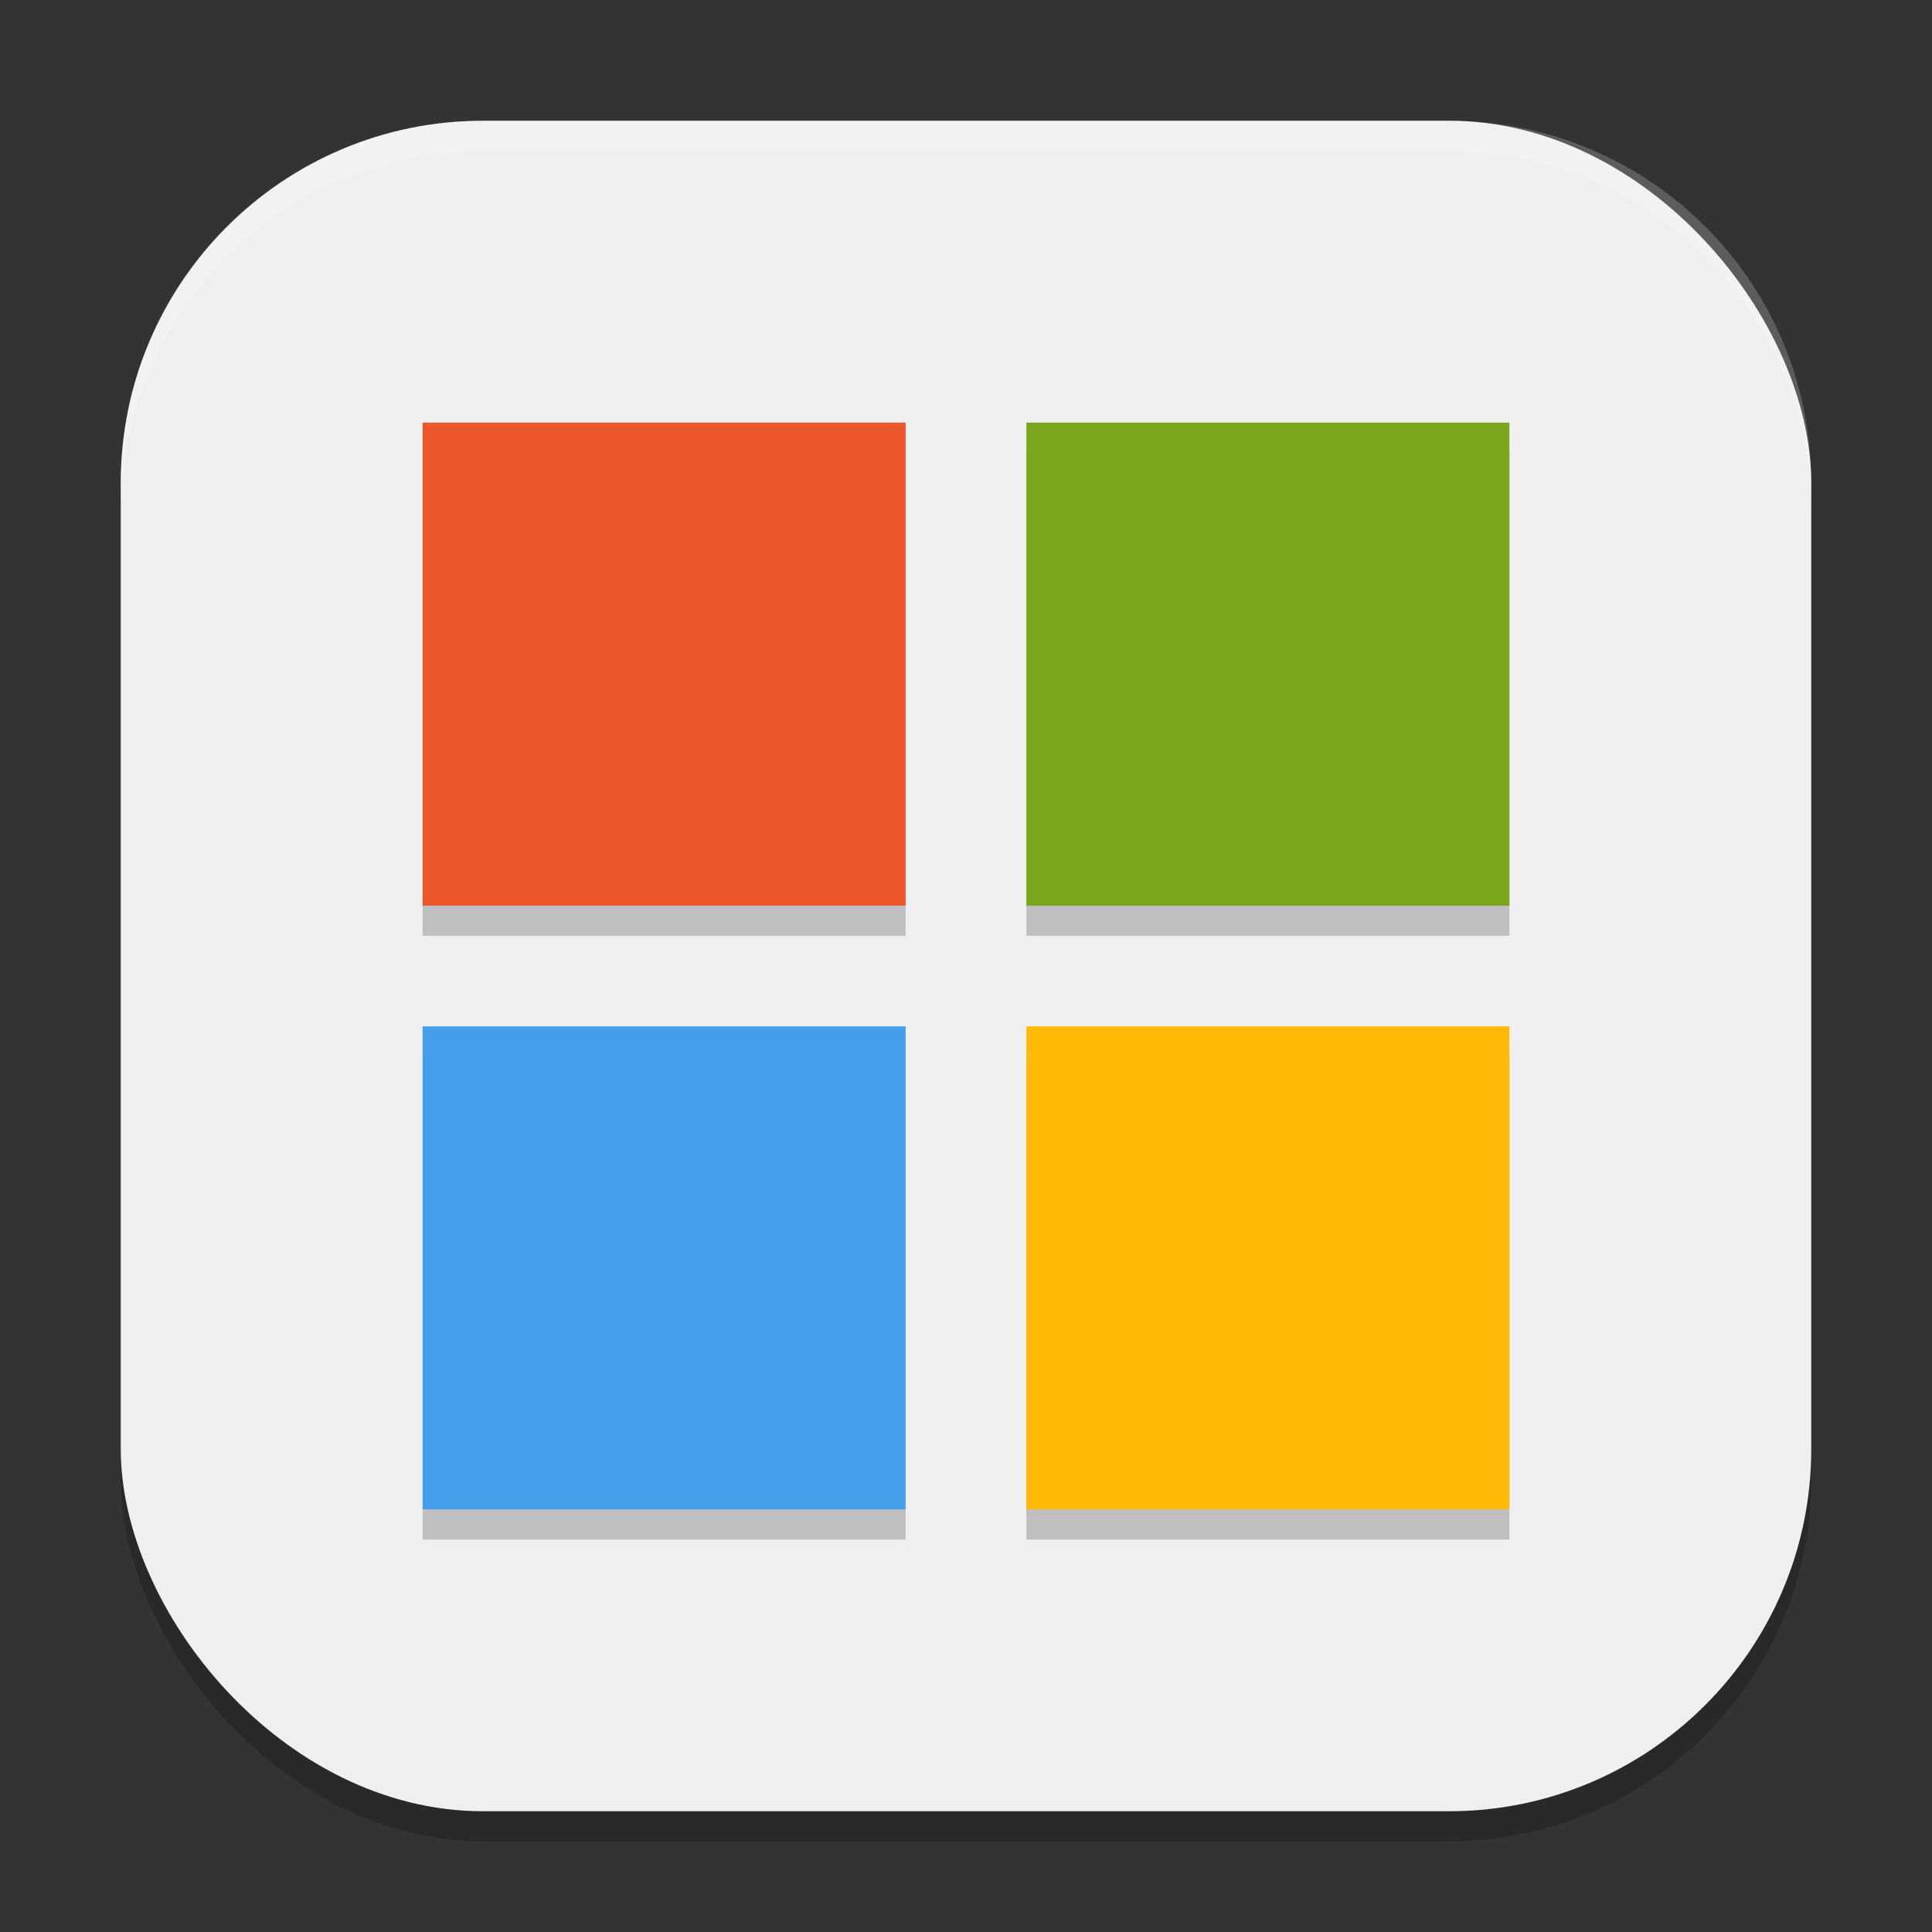
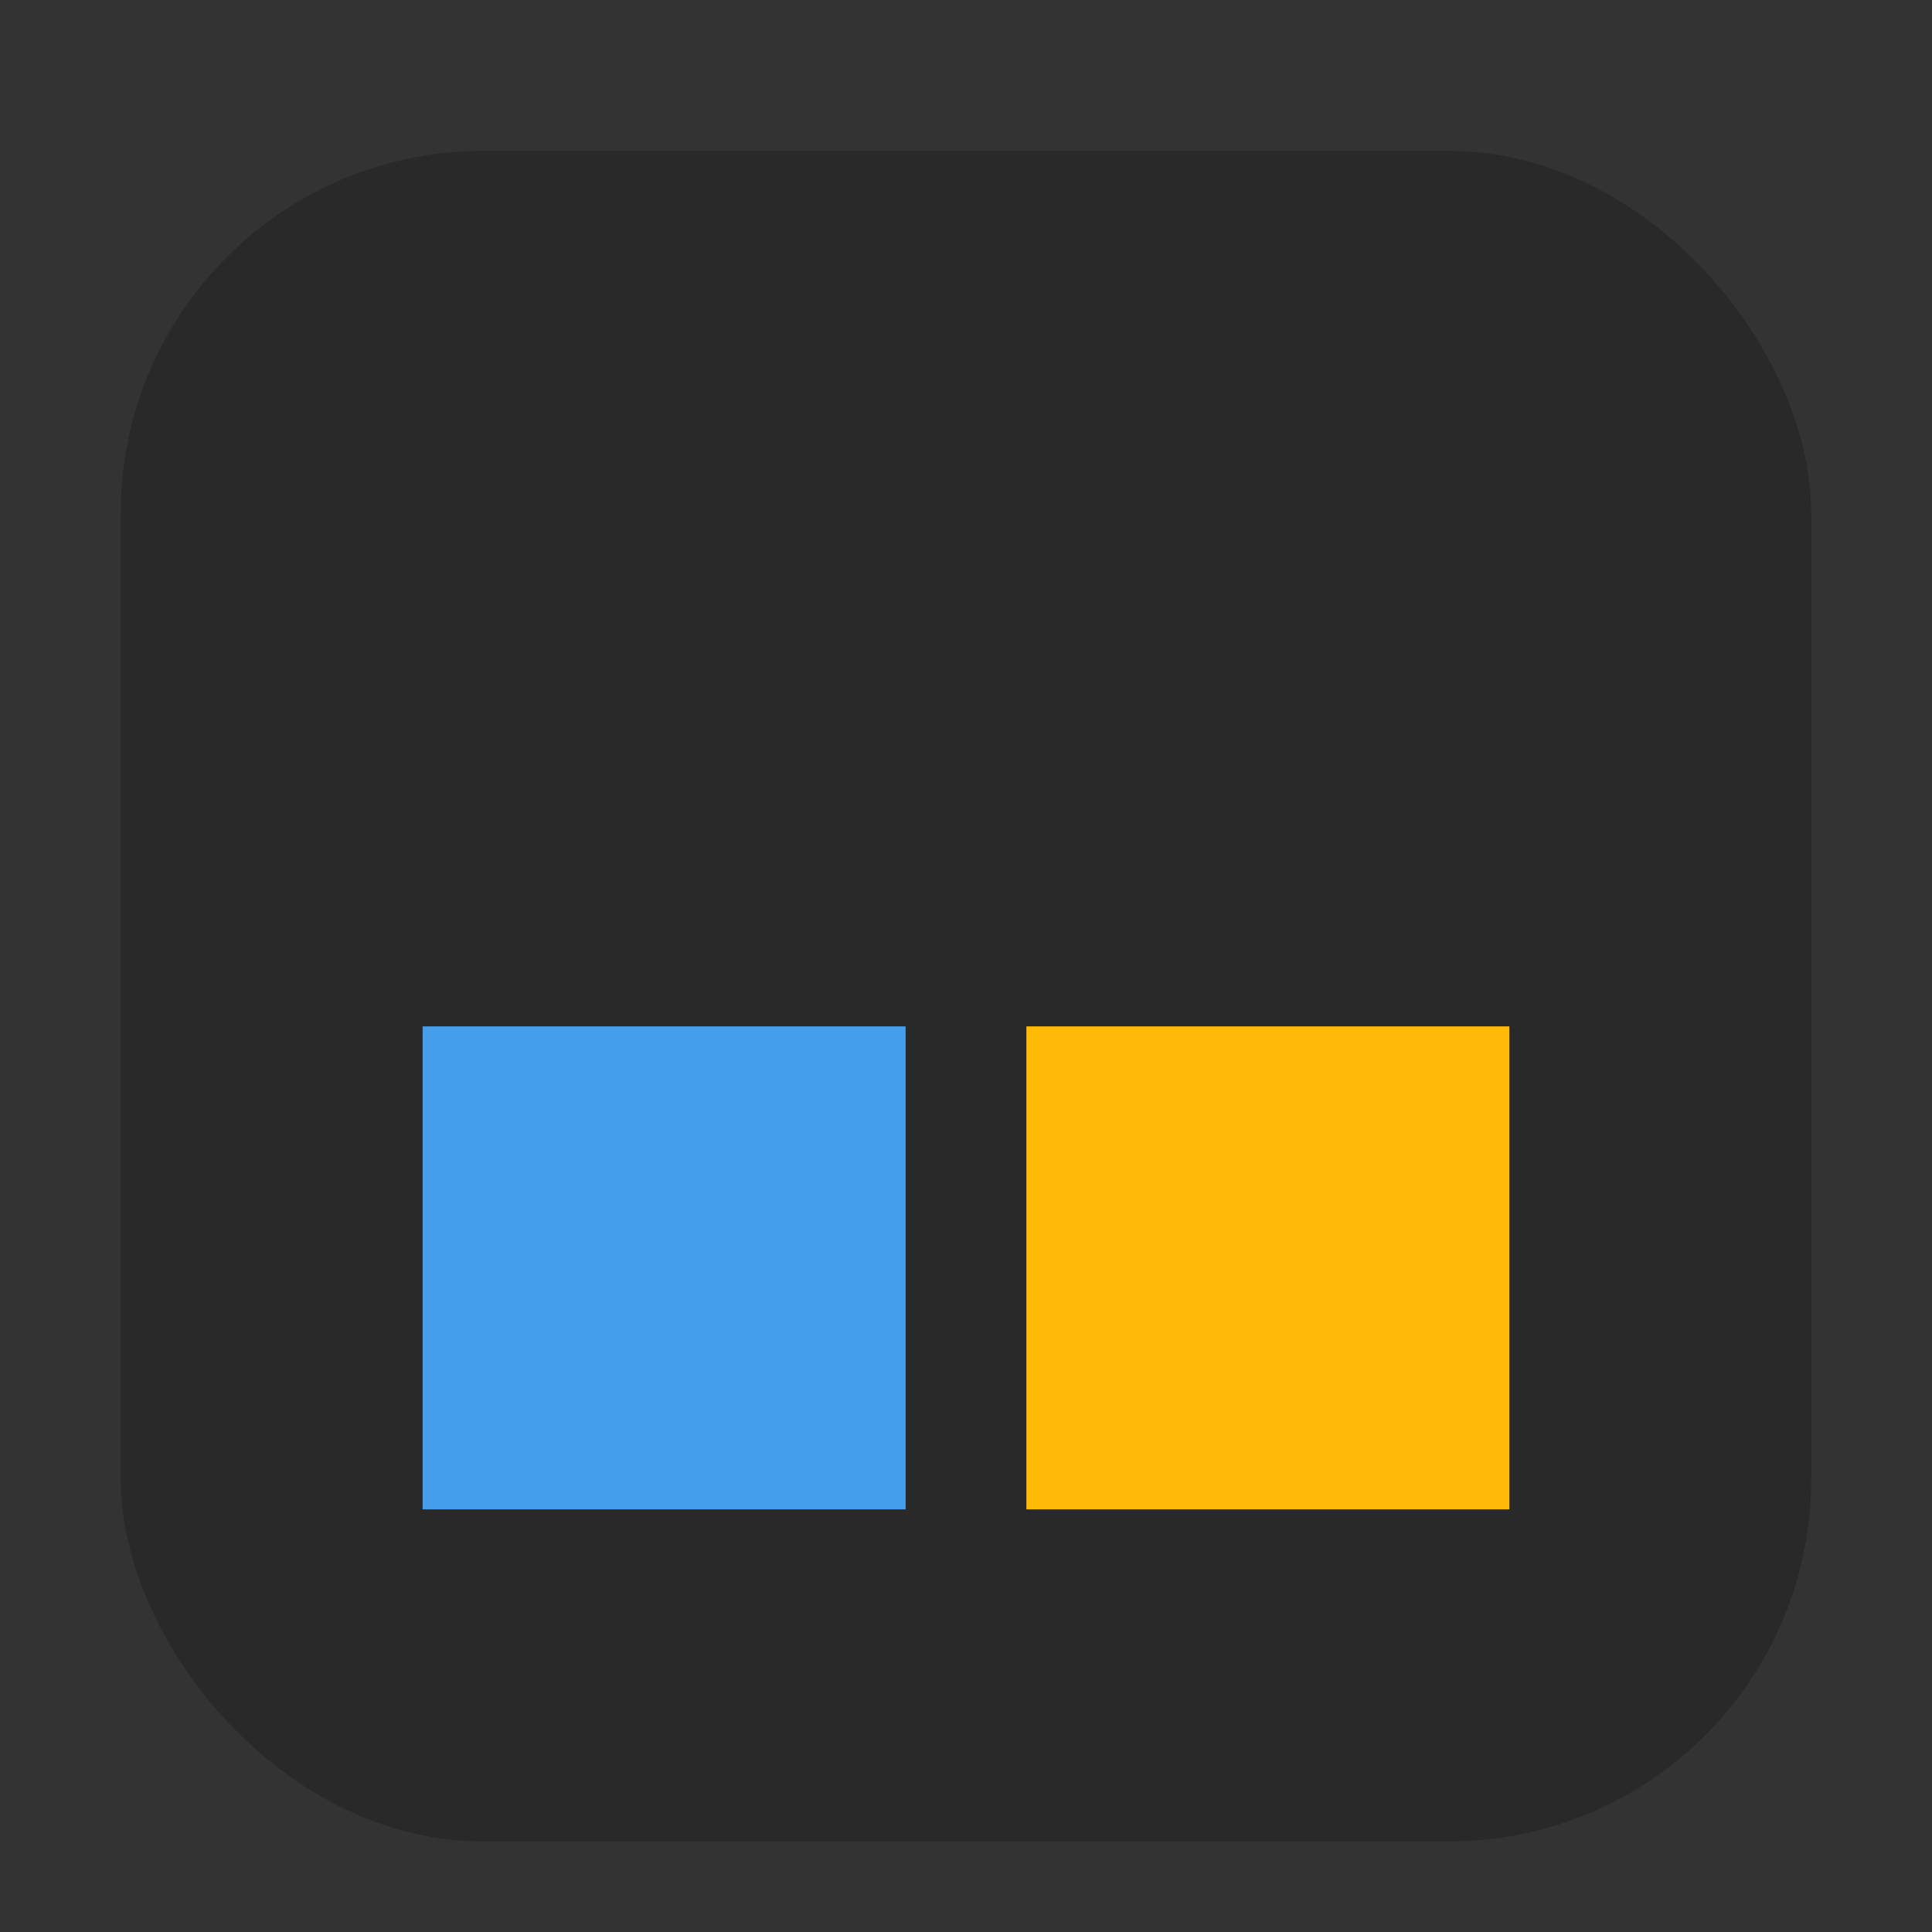
<svg xmlns="http://www.w3.org/2000/svg" xmlns:ns1="http://www.inkscape.org/namespaces/inkscape" xmlns:ns2="http://sodipodi.sourceforge.net/DTD/sodipodi-0.dtd" width="64" height="64" viewBox="0 0 64 64" version="1.1" id="svg5" ns1:version="1.2.2 (1:1.2.2+202305151914+b0a8486541)" ns2:docname="microsoft.svg">
  <rect x="0" y="0" width="64" height="64" fill="#333333" stroke="none" />
  <ns2:namedview id="namedview7" pagecolor="#ffffff" bordercolor="#000000" borderopacity="0.25" ns1:showpageshadow="2" ns1:pageopacity="0.0" ns1:pagecheckerboard="0" ns1:deskcolor="#d1d1d1" ns1:document-units="px" showgrid="false" ns1:zoom="12.59375" ns1:cx="31.960298" ns1:cy="32" ns1:window-width="1920" ns1:window-height="1008" ns1:window-x="0" ns1:window-y="0" ns1:window-maximized="1" ns1:current-layer="svg5" />
  <defs id="defs2" />
  <rect style="opacity:0.2;fill:#000000;stroke-width:4;stroke-linecap:square" id="rect234" width="56" height="56" x="4" y="5" ry="12" />
-   <rect style="fill:#efefef;stroke-width:4;stroke-linecap:square;fill-opacity:1" id="rect396" width="56" height="56" x="4" y="4" ry="12" />
-   <path id="rect7426" style="opacity:0.2;fill:#000000;fill-opacity:1;stroke-width:10;stroke-linecap:round;stroke-linejoin:round" d="M 14,15 V 31 H 30 V 15 Z m 20,0 V 31 H 50 V 15 Z M 14,35 V 51 H 30 V 35 Z m 20,0 V 51 H 50 V 35 Z" />
-   <rect style="fill:#eb572a;fill-opacity:1;stroke-width:10;stroke-linecap:round;stroke-linejoin:round" id="rect6589" width="16" height="16" x="14" y="14" />
-   <rect style="fill:#79a61c;fill-opacity:1;stroke-width:10;stroke-linecap:round;stroke-linejoin:round" id="rect6850" width="16" height="16" x="34" y="14" />
  <rect style="fill:#459ee9;fill-opacity:1;stroke-width:10;stroke-linecap:round;stroke-linejoin:round" id="rect7042" width="16" height="16" x="14" y="34" />
  <rect style="fill:#ffba08;fill-opacity:1;stroke-width:10;stroke-linecap:round;stroke-linejoin:round" id="rect7165" width="16" height="16" x="34" y="34" />
-   <path d="M 16,4 C 9.352,4 4,9.352 4,16 v 1 C 4,10.352 9.352,5 16,5 h 32 c 6.648,0 12,5.352 12,12 V 16 C 60,9.352 54.648,4 48,4 Z" style="opacity:0.2;fill:#ffffff;stroke-width:4;stroke-linecap:square" id="path1040" />
</svg>